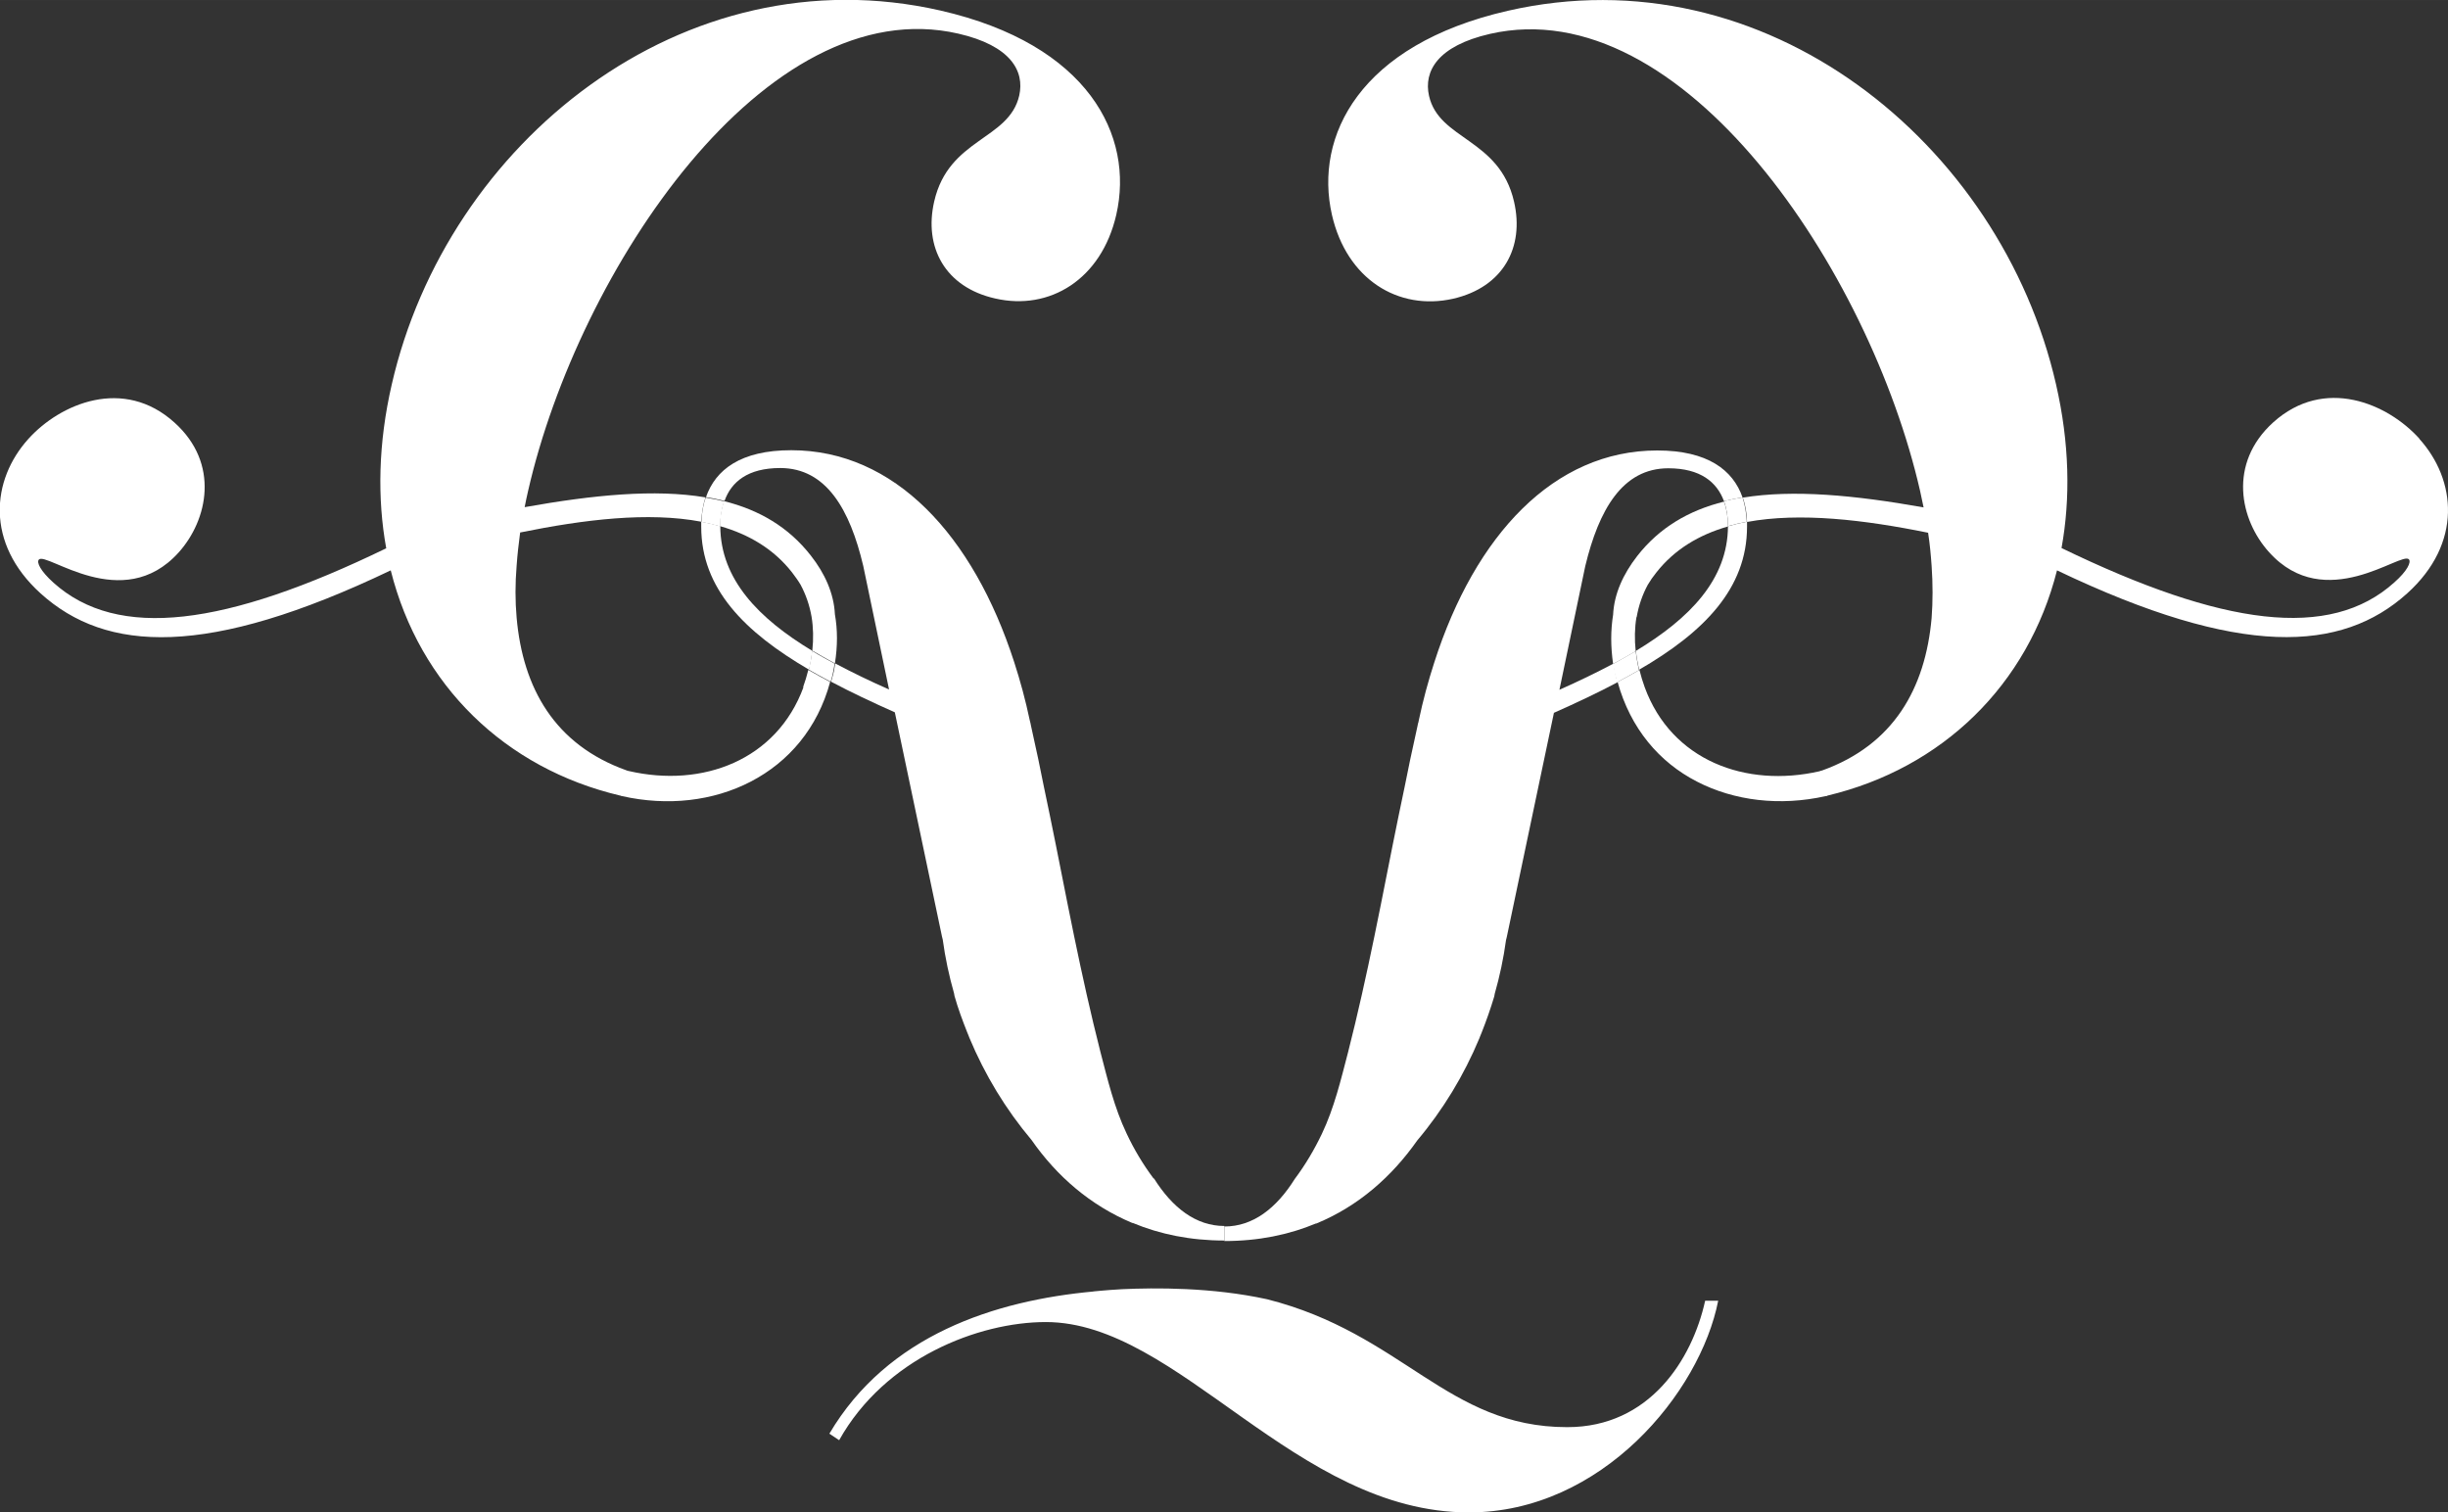
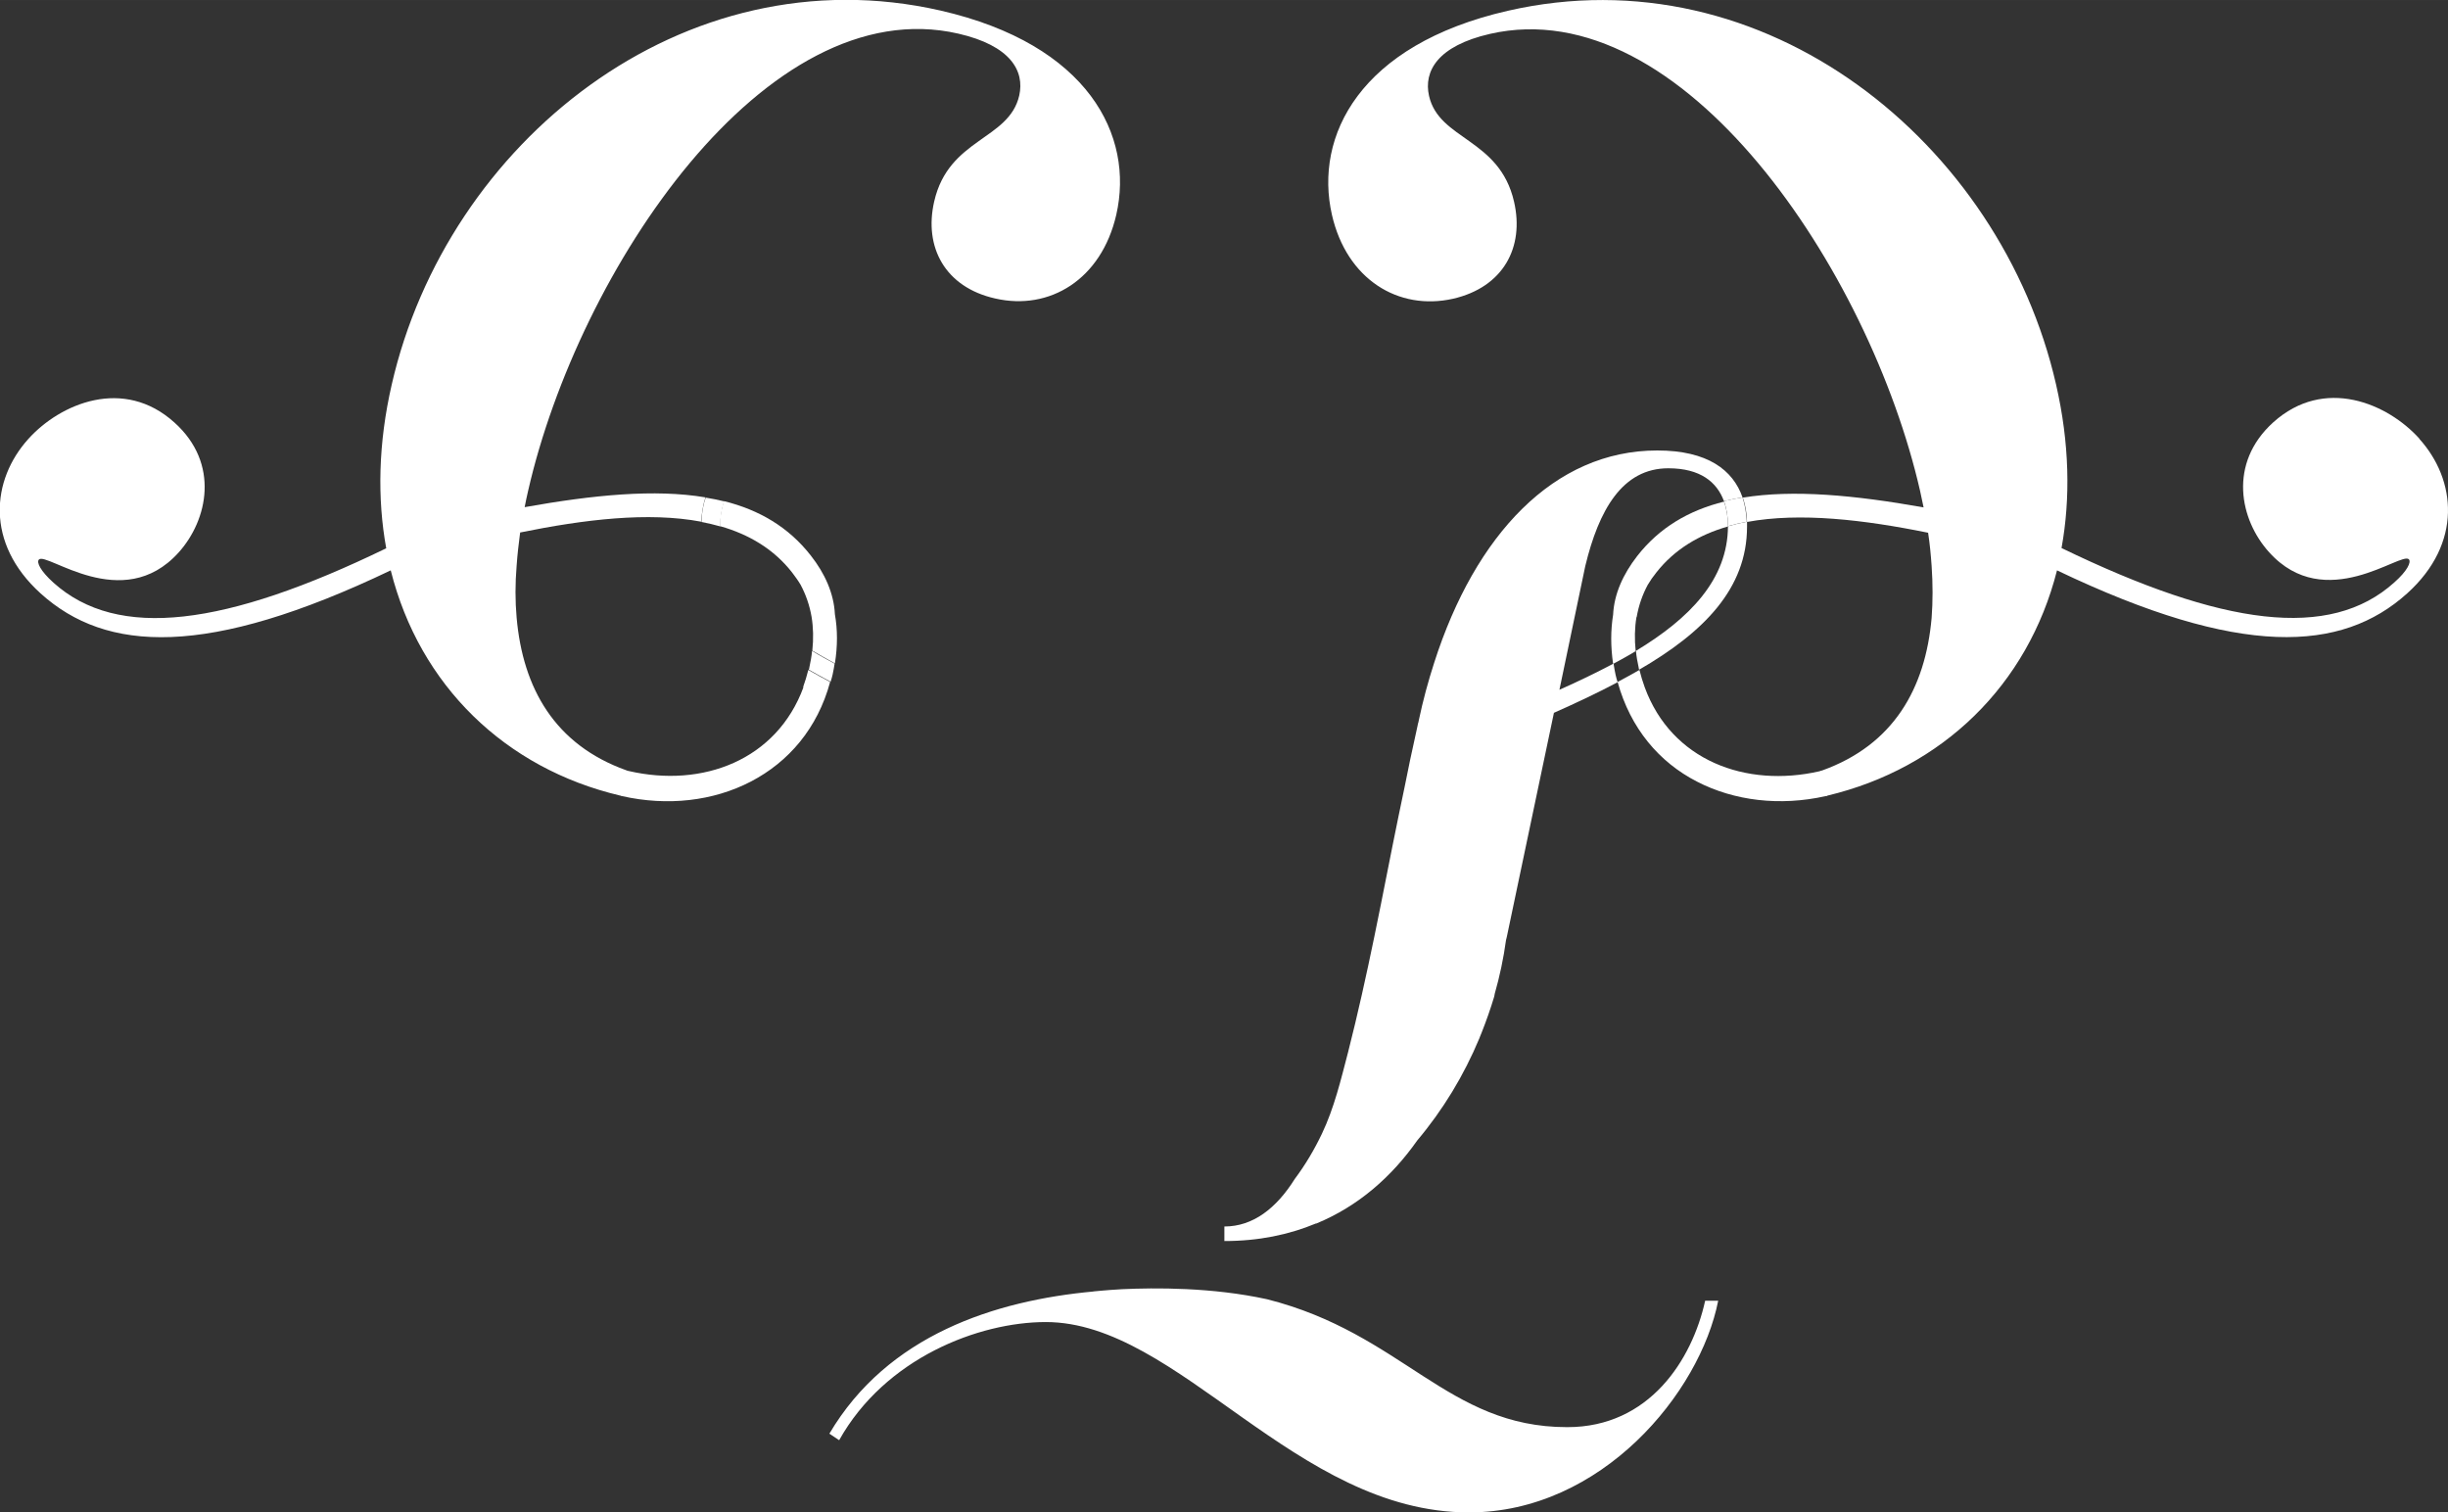
<svg xmlns="http://www.w3.org/2000/svg" id="_レイヤー_2" data-name="レイヤー 2" width="34.43mm" height="21.27mm" viewBox="0 0 97.61 60.3">
  <rect x="0" y="0" width="97.61" height="60.3" fill="#333333" stroke="none" />
  <defs>
    <style>
      .cls-1 {
        fill: #FFFFFF;
        stroke-width: 0px;
      }
    </style>
  </defs>
  <g id="_レイヤー_1-2" data-name="レイヤー 1">
    <g>
-       <path class="cls-1" d="M46,46.99h0c-.42-.56-.78-1.16-1.08-1.8-.49-1.03-.75-2.13-1.04-3.24-.39-1.53-.73-3.07-1.05-4.62l-.26-1.28c-.31-1.57-.62-3.14-.95-4.7l-.22-1.08-.29-1.33-.02-.1s-.02-.08-.03-.12c0,0,0,0,0,0-.17-.81-.38-1.58-.62-2.32-1.64-5.07-4.78-8.45-8.89-8.45-2.02,0-3.02.78-3.4,1.87.25.04.5.09.74.15.27-.76.93-1.31,2.22-1.31,1.84,0,2.78,1.66,3.31,3.9l1.03,4.93c-.75-.33-1.47-.68-2.15-1.04-.02.14-.04.29-.08.44-.02.1-.06.19-.08.29.79.42,1.64.82,2.54,1.22l1.34,6.37.54,2.57.03.12c.1.73.25,1.44.45,2.14l.02.11c.14.5.32.98.51,1.46.02.04.03.08.05.12.01.03.02.05.03.08,0,0,0,0,0,0,.62,1.49,1.46,2.87,2.48,4.08,1.01,1.45,2.35,2.61,4.02,3.31,0,0,.02,0,.02,0,1.08.45,2.3.7,3.65.7v-.58c-1.13,0-2.07-.72-2.81-1.9Z" />
-       <path class="cls-1" d="M28.72,20.98c-.24-.07-.5-.13-.76-.18,0,.07,0,.13,0,.2,0,2.47,1.73,4.2,4.3,5.7,0-.03.01-.05.02-.08.05-.23.08-.45.11-.67-2.14-1.29-3.66-2.85-3.67-4.97Z" />
      <g>
        <path class="cls-1" d="M32.04,27.39c-1.07,2.92-4.03,4.03-6.97,3.35-.03,0-.07-.02-.1-.03-2.85-1.02-4.12-3.27-4.37-6.08-.06-.67-.06-1.36,0-2.08.03-.43.08-.87.14-1.32,2.56-.52,5.11-.83,7.22-.43.02-.34.07-.67.17-.97-2.02-.34-4.46-.1-7.21.39.04-.22.09-.44.14-.66C23.07,10.77,30.53-.42,38.21,1.34c2.09.48,2.65,1.49,2.43,2.47-.41,1.78-2.81,1.69-3.39,4.22-.42,1.82.43,3.42,2.43,3.87,2.17.5,4.24-.76,4.83-3.34.72-3.15-1.11-6.79-7.01-8.14C27.23-1.92,17.82,5.7,15.62,15.33c-.54,2.35-.58,4.54-.22,6.53-6.41,3.11-10.7,3.68-13.27,1.37-.52-.47-.68-.81-.58-.92.3-.33,3.33,2.2,5.57-.28,1.17-1.3,1.65-3.55-.16-5.18-2.03-1.84-4.56-.76-5.83.65-1.47,1.63-1.73,4.15.49,6.16,2.61,2.36,6.64,2.58,13.96-.92,1.15,4.59,4.57,7.9,9.15,8.98.02,0,.04.01.05.02,0,0,.02,0,.02,0,1.82.41,3.64.2,5.14-.58,0,0,0,0,0,0,1.5-.78,2.66-2.12,3.16-3.97-.3-.16-.59-.32-.87-.48-.06.24-.13.47-.21.69Z" />
        <path class="cls-1" d="M28.72,20.98c1.15.33,2.13.91,2.86,1.84.12.16.24.32.34.49.21.39.36.82.44,1.28.07.42.08.88.03,1.35.29.17.59.34.9.51.11-.69.11-1.34,0-1.96-.04-.83-.4-1.63-.96-2.34-.89-1.14-2.06-1.82-3.46-2.17-.11.3-.16.63-.16.97,0,0,0,.02,0,.02Z" />
        <path class="cls-1" d="M33.28,26.46c-.31-.17-.61-.33-.9-.51-.02.22-.06.44-.11.67,0,.03-.01.05-.02.08.28.16.57.32.87.48.03-.1.06-.19.08-.29.03-.15.06-.29.08-.44Z" />
        <path class="cls-1" d="M28.72,20.98s0-.02,0-.02c0-.34.05-.67.16-.97-.24-.06-.49-.11-.74-.15-.11.3-.16.63-.17.97.26.05.51.11.76.18Z" />
      </g>
      <path class="cls-1" d="M64.33,26.46c-.68.36-1.4.71-2.15,1.04l1.03-4.93c.54-2.24,1.48-3.9,3.31-3.9,1.28,0,1.94.55,2.22,1.31.24-.06.49-.11.74-.15-.38-1.09-1.39-1.87-3.4-1.87-4.12,0-7.26,3.37-8.89,8.45-.24.74-.45,1.51-.62,2.32,0,0,0,0,0,0,0,.04-.02.08-.03.12l-.02.1-.29,1.33-.22,1.08c-.33,1.56-.64,3.13-.95,4.7l-.26,1.28c-.32,1.55-.66,3.09-1.05,4.62-.29,1.11-.55,2.21-1.04,3.24-.3.63-.66,1.24-1.08,1.8h0c-.74,1.18-1.67,1.9-2.81,1.9v.58c1.36,0,2.57-.25,3.65-.7,0,0,.02,0,.02,0,1.67-.69,3-1.86,4.02-3.31,1.02-1.21,1.86-2.59,2.48-4.08,0,0,0,0,0,0,.01-.03.02-.05.03-.08.02-.04.03-.08.05-.12.19-.48.36-.96.51-1.46l.02-.11c.2-.7.35-1.41.45-2.14l.03-.12.54-2.57,1.34-6.37c.9-.4,1.75-.8,2.54-1.22-.03-.1-.06-.19-.08-.29-.03-.15-.06-.29-.08-.44Z" />
      <path class="cls-1" d="M65.23,25.95c.02.22.06.44.11.67,0,.03.01.05.02.08,2.57-1.49,4.3-3.23,4.3-5.7,0-.07,0-.13,0-.2-.26.05-.51.11-.76.18-.01,2.12-1.52,3.67-3.67,4.97Z" />
      <g>
        <path class="cls-1" d="M65.26,24.6c.08-.46.23-.89.44-1.28.1-.17.21-.33.34-.49.73-.93,1.71-1.51,2.86-1.84,0,0,0-.02,0-.02,0-.34-.05-.67-.16-.97-1.4.35-2.57,1.03-3.46,2.17-.56.72-.92,1.51-.96,2.34-.1.62-.1,1.27,0,1.96.31-.17.61-.33.9-.51-.05-.47-.04-.93.03-1.35Z" />
        <path class="cls-1" d="M96.47,17.49c-1.27-1.41-3.79-2.49-5.83-.65-1.81,1.64-1.33,3.89-.16,5.18,2.24,2.48,5.27-.05,5.57.28.1.11-.06.46-.58.92-2.57,2.32-6.85,1.74-13.27-1.37.36-1.98.32-4.18-.22-6.53C79.78,5.7,70.38-1.92,60.12.43c-5.9,1.35-7.73,4.99-7.01,8.14.59,2.57,2.65,3.83,4.83,3.34,2-.46,2.85-2.05,2.43-3.87-.58-2.53-2.99-2.45-3.39-4.22-.22-.98.34-1.99,2.43-2.47,7.68-1.75,15.14,9.44,17.15,18.22.05.22.09.44.14.66-2.75-.49-5.19-.72-7.21-.39.11.3.16.63.17.97,2.11-.39,4.66-.09,7.22.43.07.45.11.89.14,1.32.05.72.05,1.42,0,2.08-.25,2.81-1.52,5.06-4.37,6.08-.03,0-.07.02-.1.03-2.94.67-5.9-.43-6.97-3.35-.08-.22-.15-.45-.21-.69-.28.16-.57.32-.87.48.51,1.85,1.66,3.2,3.16,3.97,0,0,0,0,0,0,1.49.77,3.31.99,5.14.58,0,0,.02,0,.02,0,.02,0,.04-.01.05-.02,4.57-1.09,7.99-4.4,9.15-8.98,7.32,3.5,11.35,3.27,13.96.92,2.22-2,1.96-4.53.49-6.16Z" />
-         <path class="cls-1" d="M65.33,26.63c-.05-.23-.08-.45-.11-.67-.29.17-.59.34-.9.51.02.14.04.29.08.44.02.1.06.19.08.29.3-.16.59-.32.87-.48,0-.03-.01-.05-.02-.08Z" />
        <path class="cls-1" d="M68.89,20.96s0,.02,0,.02c.24-.07.5-.13.76-.18-.02-.34-.07-.67-.17-.97-.25.04-.5.09-.74.15.11.3.16.63.16.97Z" />
      </g>
      <path class="cls-1" d="M62.48,56.9c-4.77,0-6.54-3.73-11.96-5.1-2.2-.48-4.46-.46-5.78-.4-.7.04-1.13.09-1.15.09h.03c-3.95.36-8.23,1.74-10.55,5.67l.39.26c1.83-3.27,5.56-4.71,8.24-4.71,5.3,0,9.94,7.59,16.87,7.59,5.3,0,9.22-4.78,9.94-8.44h-.52c-.52,2.36-2.23,5.04-5.49,5.04Z" />
    </g>
  </g>
</svg>